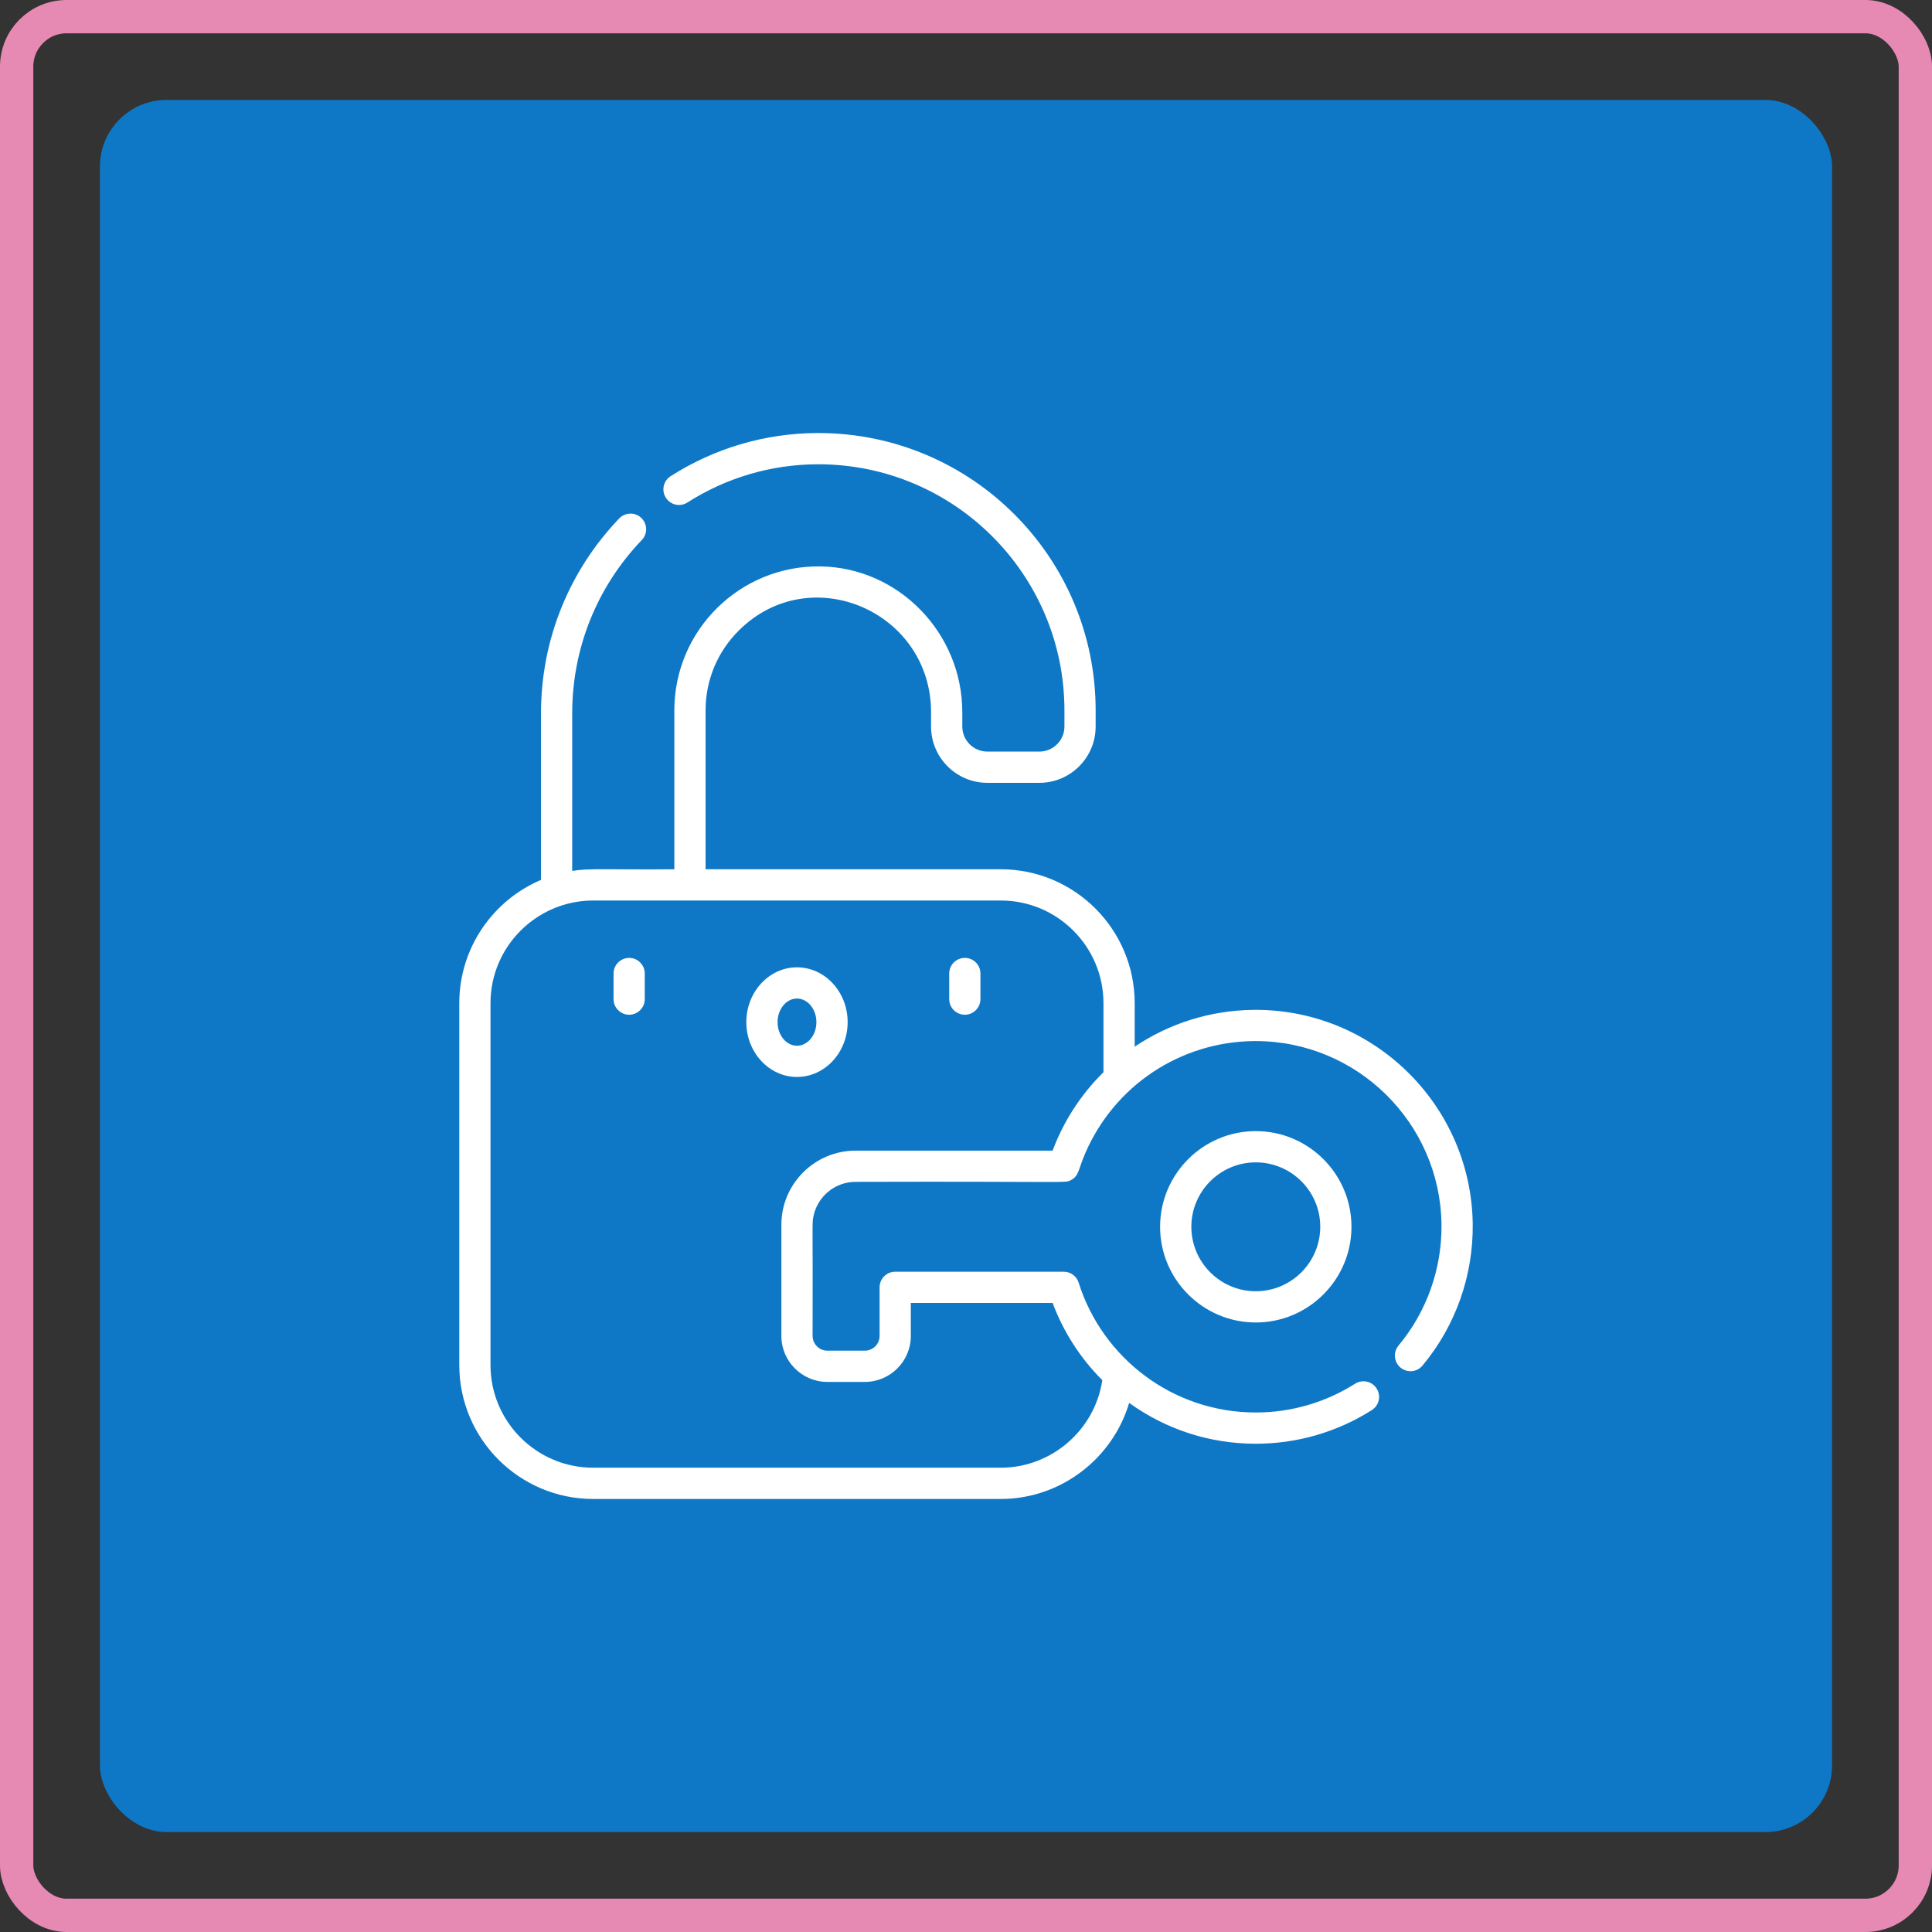
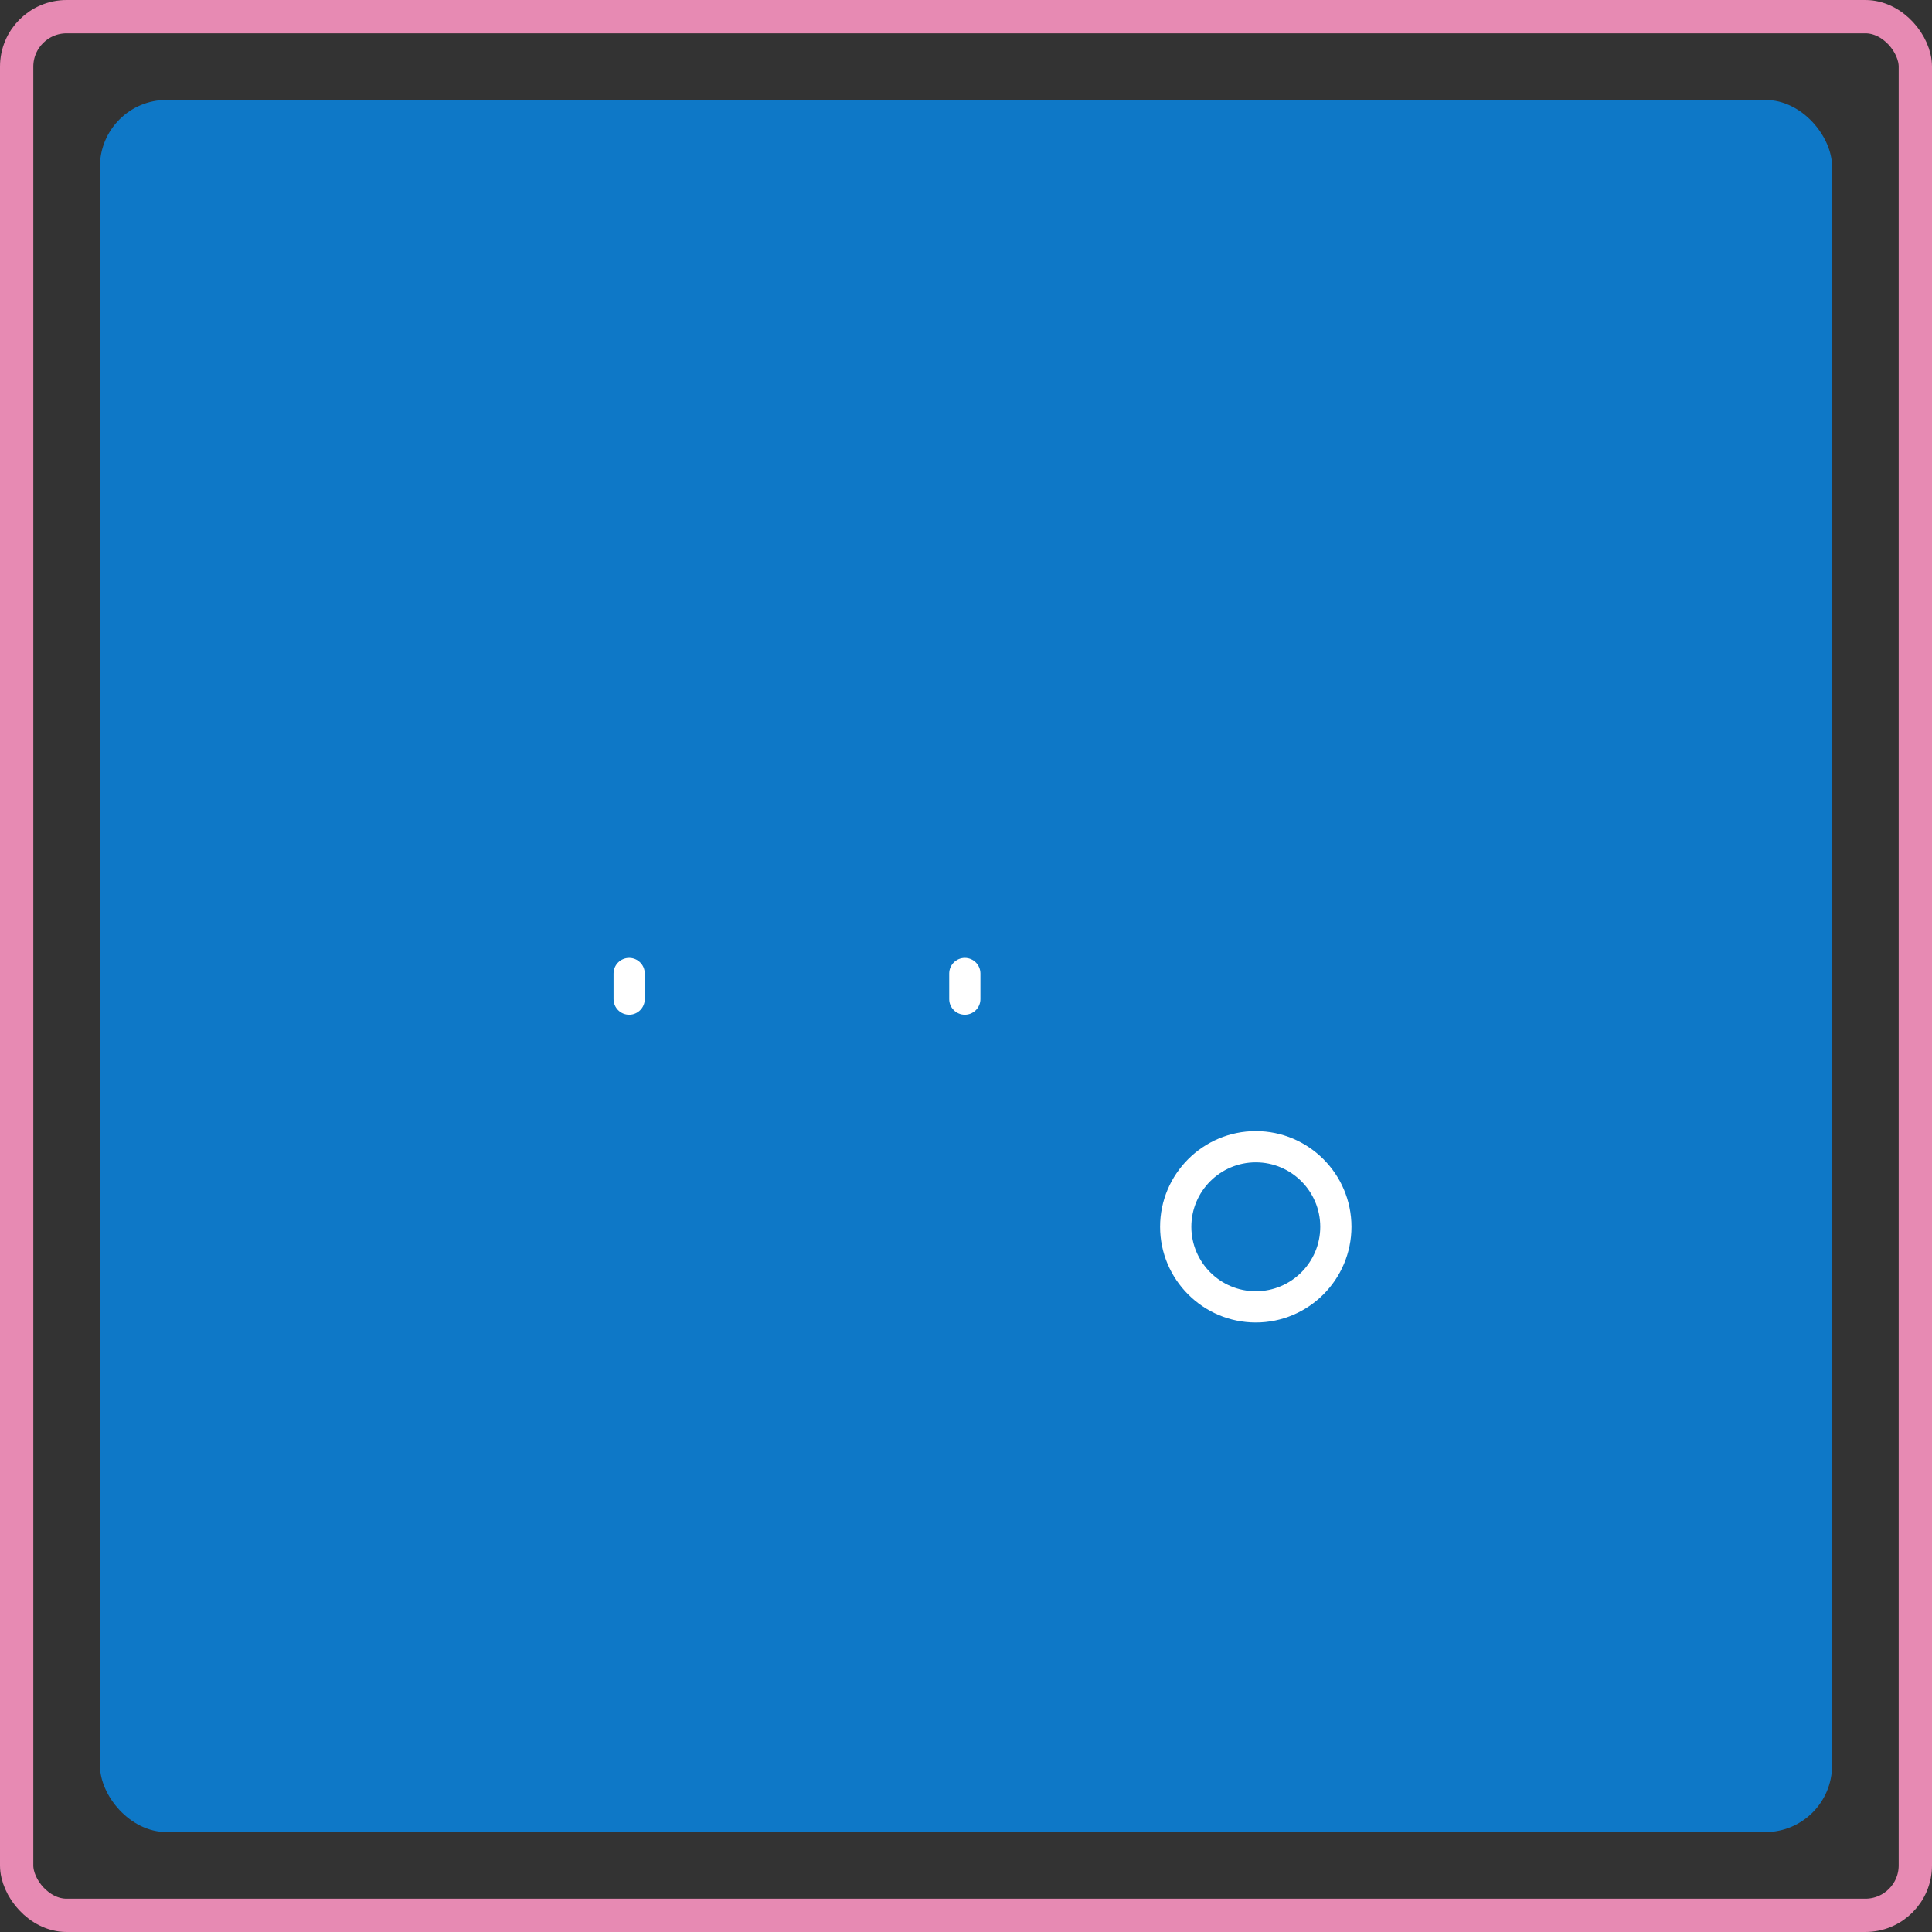
<svg xmlns="http://www.w3.org/2000/svg" width="58" height="58" viewBox="0 0 58 58" fill="none">
  <rect x="0" y="0" width="58" height="58" fill="#333333" stroke="none" />
  <rect x="3" y="3" width="52" height="52" rx="2" fill="#0E78C7" />
  <rect x="0.5" y="0.5" width="57" height="57" rx="1.5" stroke="#E78AB3" />
  <g clip-path="url(#clip0_526_102)">
    <path d="M18.888 28.757C18.629 28.757 18.419 28.967 18.419 29.226V29.994C18.419 30.253 18.629 30.463 18.888 30.463C19.146 30.463 19.356 30.253 19.356 29.994V29.226C19.356 28.967 19.146 28.757 18.888 28.757Z" fill="white" />
-     <path d="M23.926 29.04C23.088 29.04 22.405 29.778 22.405 30.686C22.405 31.593 23.088 32.331 23.926 32.331C24.764 32.331 25.447 31.593 25.447 30.686C25.447 29.778 24.764 29.04 23.926 29.04ZM23.926 31.394C23.605 31.394 23.343 31.076 23.343 30.686C23.343 30.295 23.605 29.977 23.926 29.977C24.247 29.977 24.509 30.295 24.509 30.686C24.509 31.076 24.247 31.394 23.926 31.394Z" fill="white" />
    <path d="M28.965 28.757C28.706 28.757 28.496 28.967 28.496 29.226V29.994C28.496 30.253 28.706 30.463 28.965 30.463C29.223 30.463 29.433 30.253 29.433 29.994V29.226C29.433 28.967 29.223 28.757 28.965 28.757Z" fill="white" />
    <path d="M34.827 36.829C34.827 38.413 36.116 39.702 37.7 39.702C39.283 39.702 40.572 38.413 40.572 36.829C40.572 35.245 39.283 33.957 37.7 33.957C36.116 33.957 34.827 35.246 34.827 36.829ZM39.635 36.829C39.635 37.896 38.767 38.764 37.7 38.764C36.633 38.764 35.765 37.896 35.765 36.829C35.765 35.763 36.633 34.895 37.7 34.895C38.767 34.895 39.635 35.763 39.635 36.829Z" fill="white" />
-     <path d="M34.064 31.422V30.117C34.064 27.9 32.261 26.096 30.044 26.096H21.182V21.326C21.182 20.413 21.541 19.557 22.193 18.915C24.345 16.795 27.951 18.364 27.951 21.384V21.812C27.951 22.743 28.709 23.501 29.64 23.501H31.203C32.135 23.501 32.892 22.743 32.892 21.812V21.326C32.892 16.731 29.162 13 24.567 13C24.55 13 24.534 13 24.518 13C22.961 13.009 21.445 13.457 20.132 14.296C19.914 14.435 19.85 14.725 19.99 14.943C20.129 15.161 20.419 15.225 20.637 15.085C21.8 14.342 23.144 13.946 24.523 13.938C24.538 13.938 24.552 13.938 24.567 13.938C28.643 13.938 31.955 17.249 31.955 21.326V21.812C31.955 22.226 31.617 22.563 31.203 22.563H29.64C29.226 22.563 28.889 22.226 28.889 21.812V21.384C28.889 19.005 26.98 17.04 24.634 17.004C22.222 16.967 20.244 18.913 20.244 21.326V26.096C18.247 26.114 17.696 26.058 17.178 26.146V21.412C17.178 19.465 17.92 17.618 19.267 16.212C19.446 16.025 19.44 15.728 19.253 15.549C19.066 15.37 18.769 15.376 18.59 15.563C17.075 17.145 16.241 19.222 16.241 21.412V26.415C14.8 27.027 13.788 28.456 13.788 30.117V40.98C13.788 43.197 15.591 45 17.808 45H30.044C31.846 45 33.403 43.786 33.898 42.116C35.01 42.917 36.322 43.342 37.7 43.342C38.938 43.342 40.142 42.992 41.184 42.332C41.402 42.193 41.467 41.904 41.328 41.685C41.19 41.466 40.9 41.402 40.681 41.54C39.79 42.105 38.759 42.404 37.7 42.404C35.198 42.404 33.09 40.758 32.381 38.505C32.32 38.31 32.139 38.178 31.934 38.178H26.875C26.616 38.178 26.406 38.387 26.406 38.646V40.105C26.406 40.349 26.207 40.548 25.963 40.548H24.838C24.594 40.548 24.395 40.349 24.395 40.105C24.404 36.582 24.374 36.738 24.421 36.511C24.541 35.924 25.062 35.48 25.685 35.48C32.221 35.461 31.959 35.527 32.149 35.428C32.394 35.301 32.362 35.127 32.578 34.625C33.457 32.589 35.429 31.281 37.631 31.254C37.654 31.254 37.676 31.254 37.699 31.254C40.737 31.254 43.232 33.705 43.274 36.749C43.293 38.081 42.834 39.376 41.984 40.396C41.818 40.595 41.845 40.89 42.044 41.056C42.243 41.222 42.538 41.195 42.704 40.996C43.698 39.804 44.233 38.291 44.212 36.736C44.161 33.154 41.204 30.273 37.619 30.317C36.317 30.333 35.091 30.732 34.064 31.422ZM25.685 34.543C24.457 34.543 23.457 35.542 23.457 36.771V40.105C23.457 40.866 24.077 41.486 24.838 41.486H25.963C26.724 41.486 27.344 40.866 27.344 40.105V39.115H31.6C31.921 39.974 32.427 40.77 33.092 41.433C32.871 42.924 31.572 44.062 30.044 44.062H17.808C16.108 44.062 14.725 42.68 14.725 40.98V30.117C14.725 28.408 16.119 27.034 17.808 27.034H30.044C31.744 27.034 33.127 28.417 33.127 30.117V32.188C32.443 32.862 31.924 33.674 31.6 34.543H25.685Z" fill="white" />
  </g>
  <defs>
    <clipPath id="clip0_526_102">
      <rect width="32" height="32" fill="white" transform="translate(13 13)" />
    </clipPath>
  </defs>
</svg>